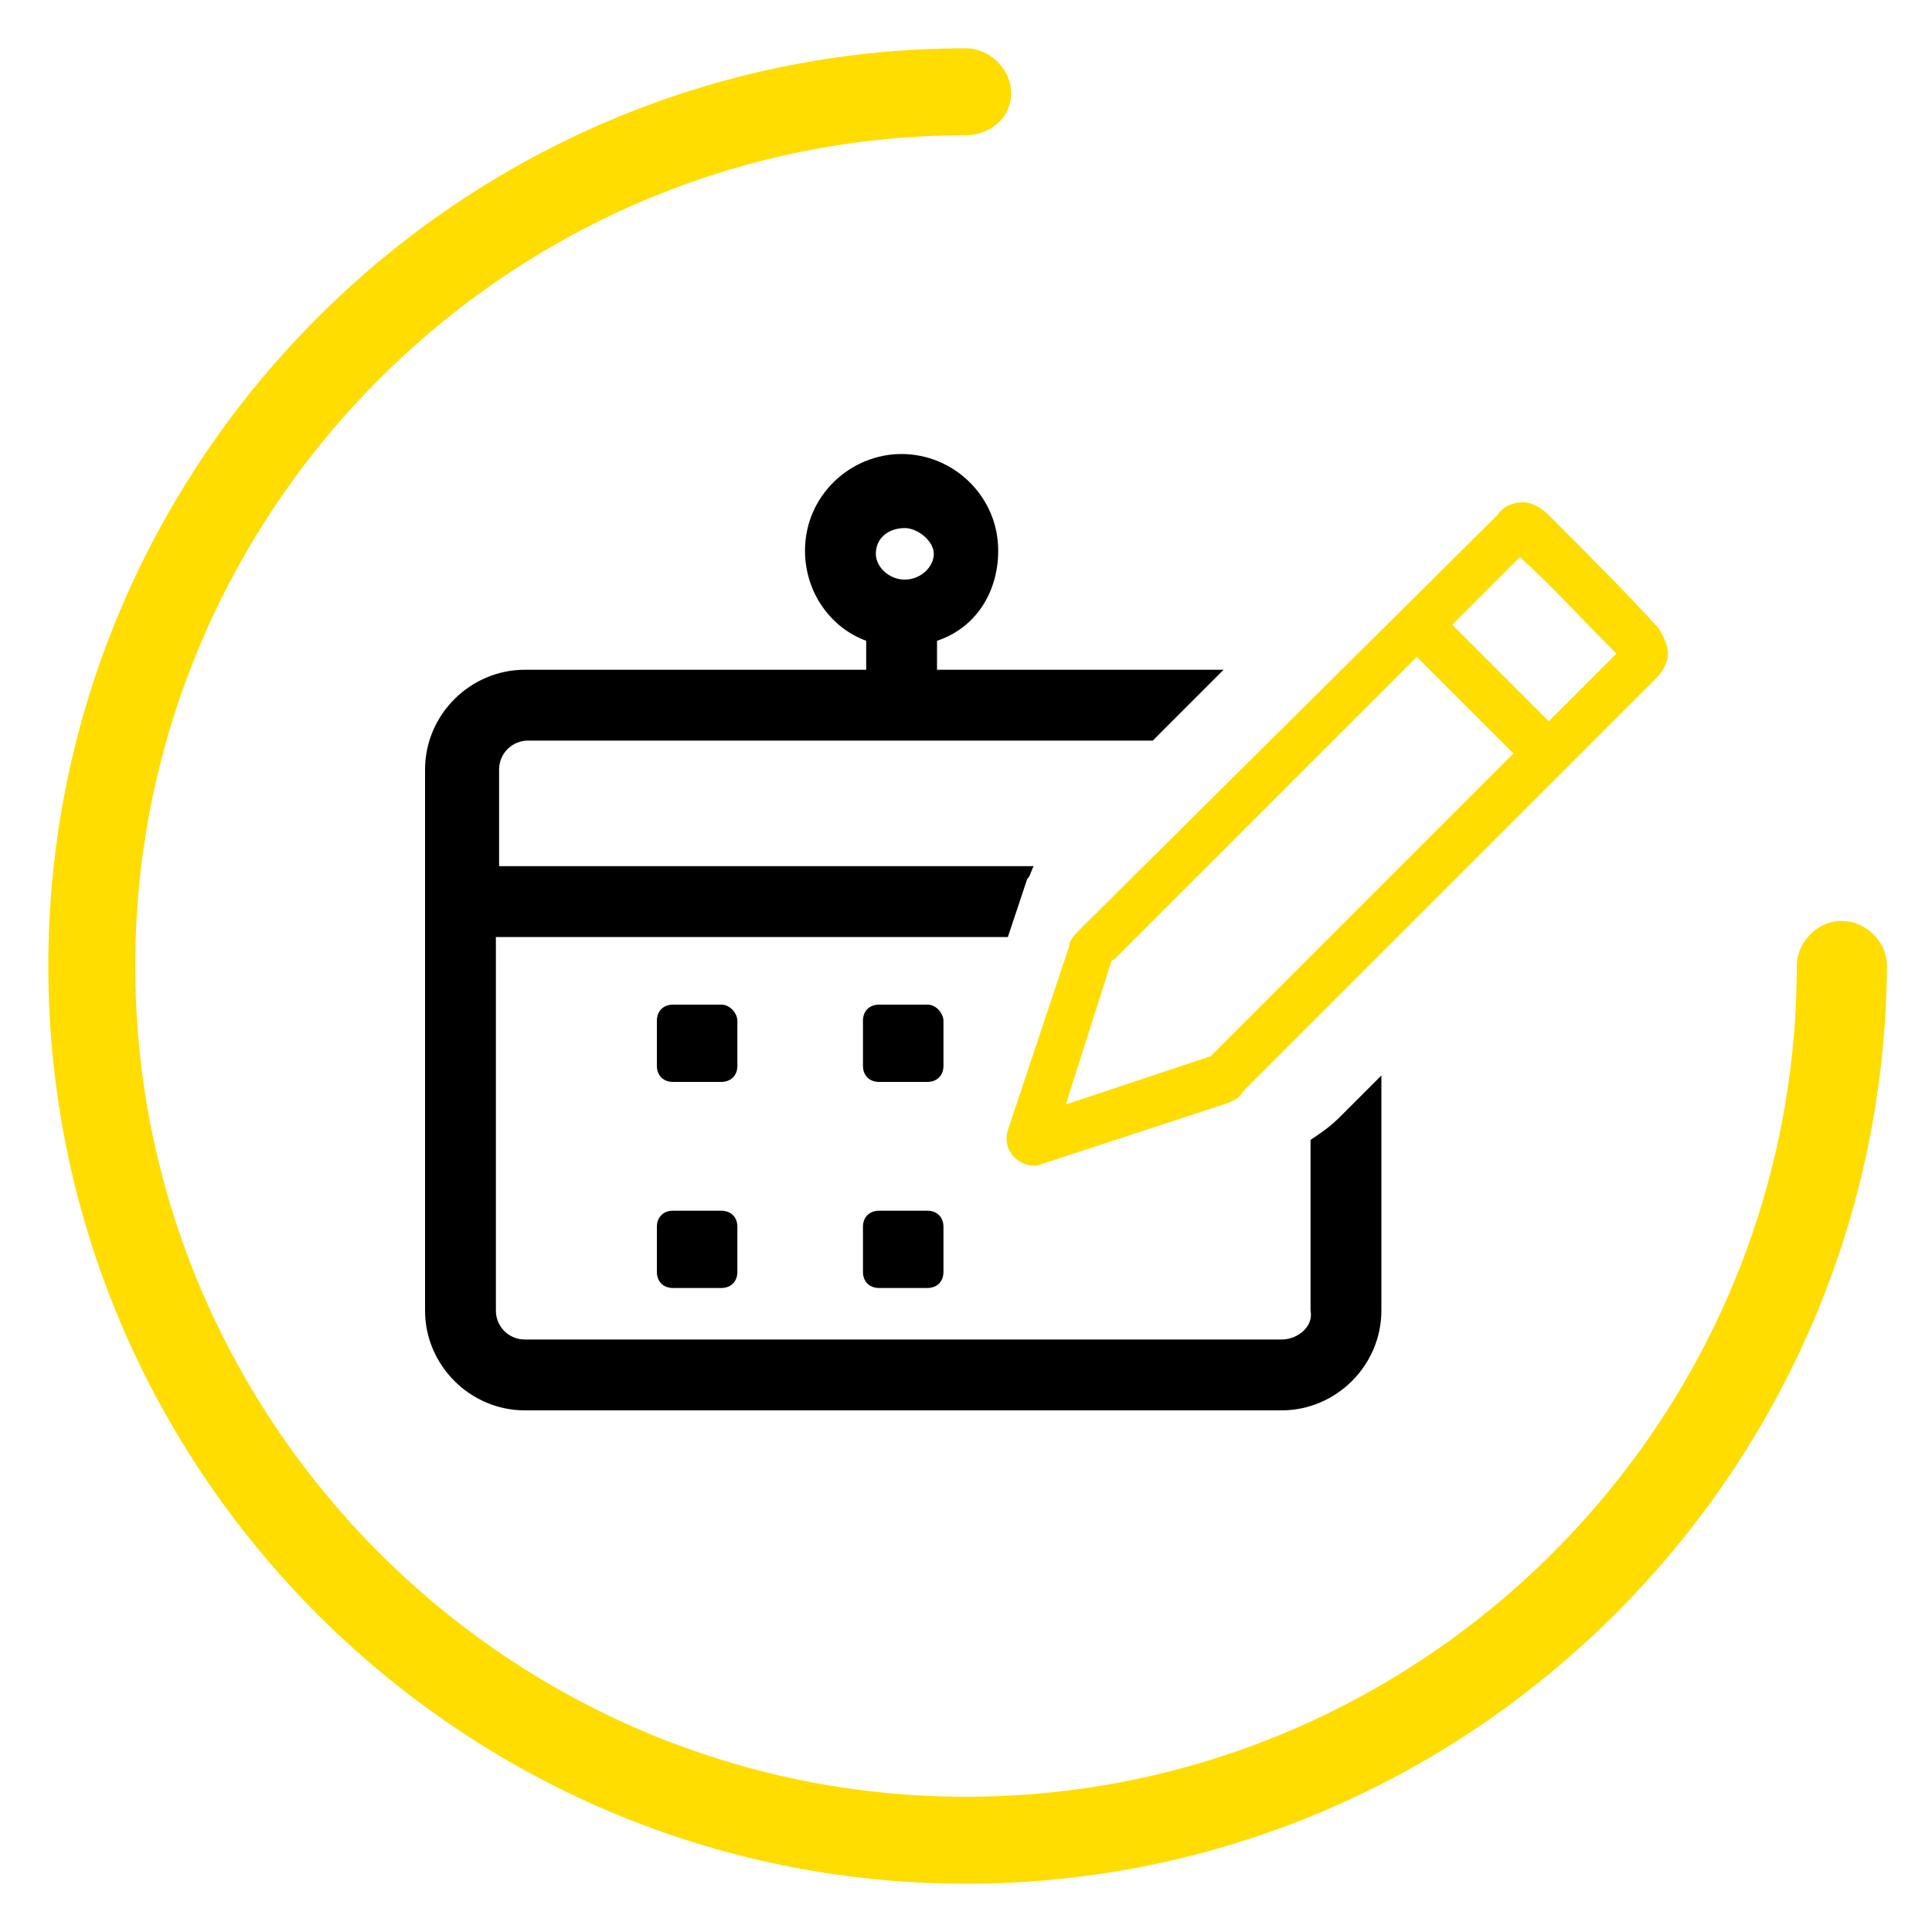
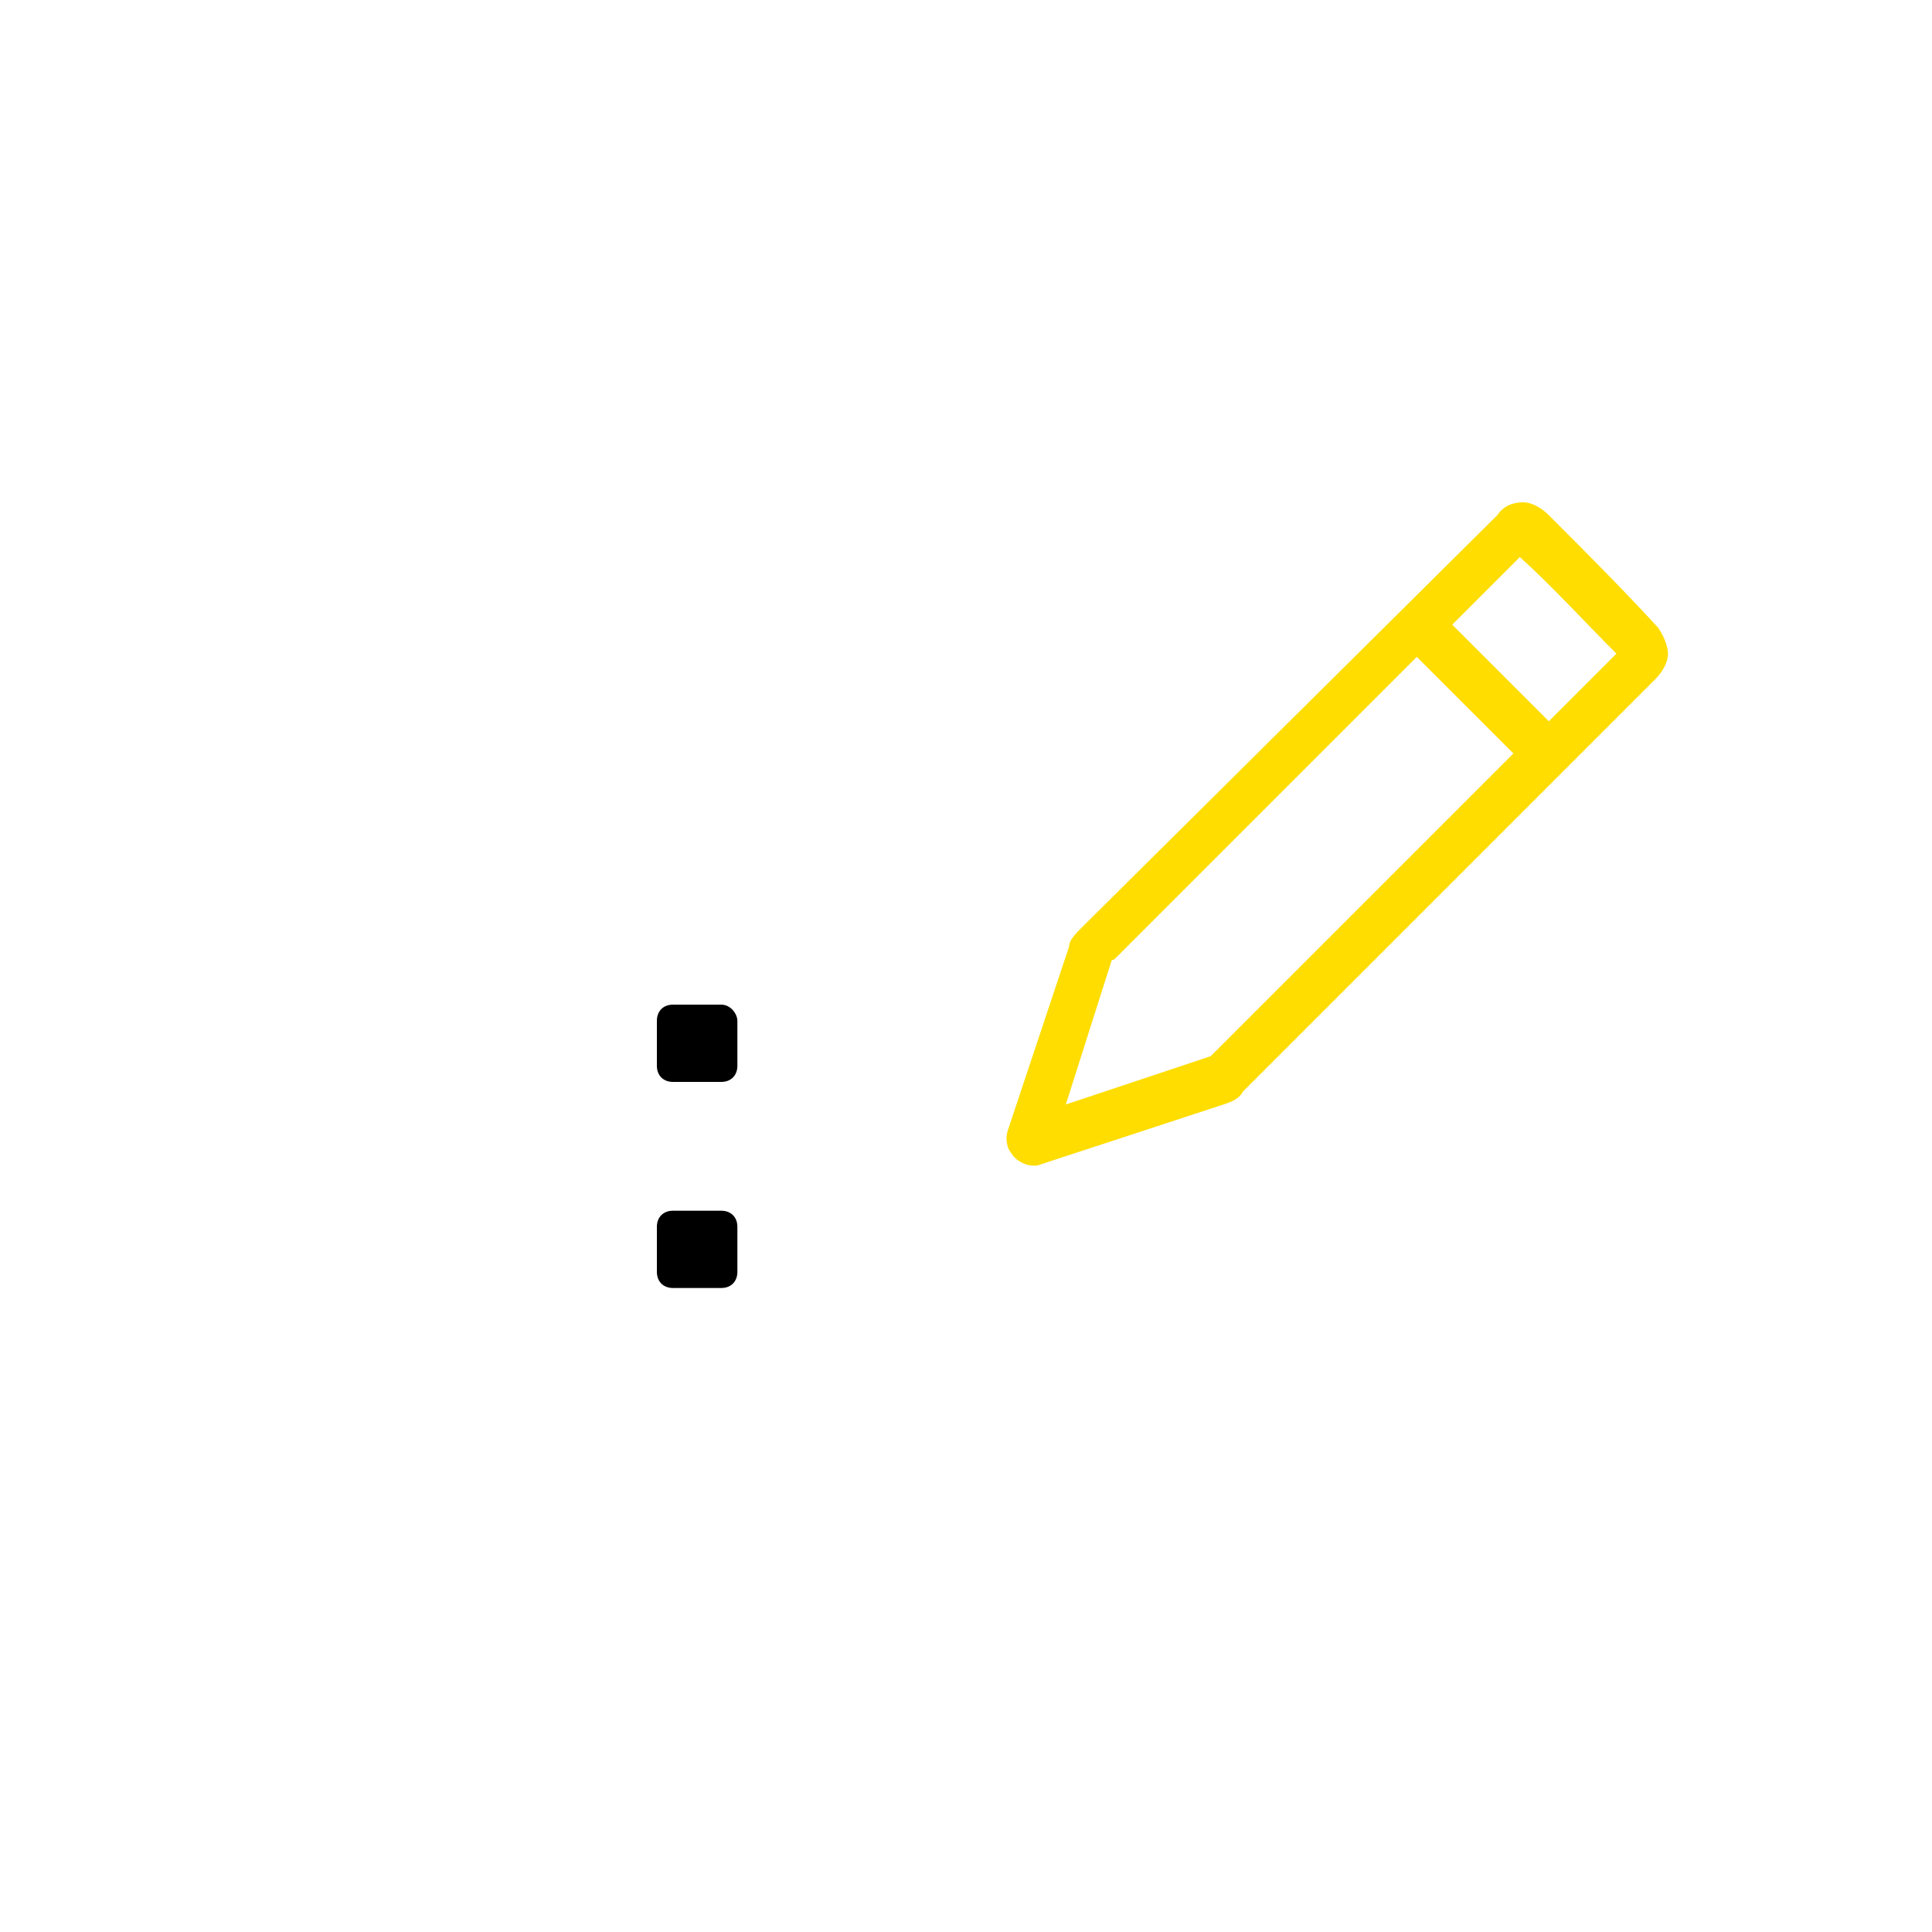
<svg xmlns="http://www.w3.org/2000/svg" version="1.1" id="Layer_1" x="0px" y="0px" viewBox="0 0 60 60" style="enable-background:new 0 0 60 60;" xml:space="preserve">
  <style type="text/css">
	.st0{fill:#FFDD00;}
</style>
  <g>
    <path d="M22.4,31.2h-1.5c-0.3,0-0.5,0.2-0.5,0.5v1.4c0,0.3,0.2,0.5,0.5,0.5h1.5c0.3,0,0.5-0.2,0.5-0.5v-1.4   C22.9,31.5,22.7,31.2,22.4,31.2z" />
-     <path d="M28.8,31.2h-1.5c-0.3,0-0.5,0.2-0.5,0.5v1.4c0,0.3,0.2,0.5,0.5,0.5h1.5c0.3,0,0.5-0.2,0.5-0.5v-1.4   C29.3,31.5,29.1,31.2,28.8,31.2z" />
    <path d="M22.4,37.6h-1.5c-0.3,0-0.5,0.2-0.5,0.5v1.4c0,0.3,0.2,0.5,0.5,0.5h1.5c0.3,0,0.5-0.2,0.5-0.5v-1.4   C22.9,37.8,22.7,37.6,22.4,37.6z" />
-     <path d="M28.8,37.6h-1.5c-0.3,0-0.5,0.2-0.5,0.5v1.4c0,0.3,0.2,0.5,0.5,0.5h1.5c0.3,0,0.5-0.2,0.5-0.5v-1.4   C29.3,37.8,29.1,37.6,28.8,37.6z" />
    <path class="st0" d="M51.5,19.5c-1.1-1.2-2.2-2.3-3.4-3.5c-0.2-0.2-0.5-0.4-0.8-0.4s-0.6,0.1-0.8,0.4L33.6,28.8   c-0.2,0.2-0.4,0.4-0.4,0.6l-1.9,5.7c-0.1,0.3,0,0.6,0.1,0.7c0.1,0.2,0.4,0.4,0.7,0.4h0.1l5.8-1.9c0.3-0.1,0.5-0.2,0.6-0.4   l12.8-12.8c0.2-0.2,0.4-0.5,0.4-0.8C51.8,20.1,51.7,19.8,51.5,19.5z M37.6,32.8C37.6,32.8,37.6,32.8,37.6,32.8l-4.5,1.5l1.4-4.4   c0,0,0-0.1,0.1-0.1l9.4-9.4l3,3L37.6,32.8z M48.1,22.4l-3-3l2.1-2.1c1,0.9,1.9,1.9,3,3L48.1,22.4z" />
-     <path d="M41.6,34.7c-0.3,0.3-0.6,0.5-0.9,0.7v5.3c0.1,0.5-0.4,0.9-0.9,0.9H16.3c-0.5,0-0.9-0.4-0.9-0.9V29.1h15.9l0.6-1.8   c0.1-0.1,0.1-0.2,0.2-0.4H15.5v-3c0-0.5,0.4-0.9,0.9-0.9h19.4l2.2-2.2h-8.9v-0.9c1.2-0.4,1.9-1.5,1.9-2.8c0-1.7-1.4-3-3-3   s-3,1.3-3,3c0,1.3,0.8,2.4,1.9,2.8v0.9H16.3c-1.7,0-3.1,1.4-3.1,3.1v16.8c0,1.7,1.4,3.1,3.1,3.1h23.5c1.7,0,3.1-1.4,3.1-3.1v-7.3   L41.6,34.7z M28.1,16.4c0.4,0,0.9,0.4,0.9,0.8S28.6,18,28.1,18s-0.9-0.4-0.9-0.8C27.2,16.7,27.6,16.4,28.1,16.4z" />
  </g>
-   <path class="st0" d="M30,58.5C14.3,58.5,1.5,45.7,1.5,30S14.3,1.5,30,1.5c0.7,0,1.4,0.6,1.4,1.4S30.7,4.2,30,4.2  C15.8,4.2,4.2,15.8,4.2,30S15.8,55.8,30,55.8S55.8,44.2,55.8,30c0-0.7,0.6-1.4,1.4-1.4c0.7,0,1.4,0.6,1.4,1.4  C58.5,45.7,45.7,58.5,30,58.5z" />
</svg>